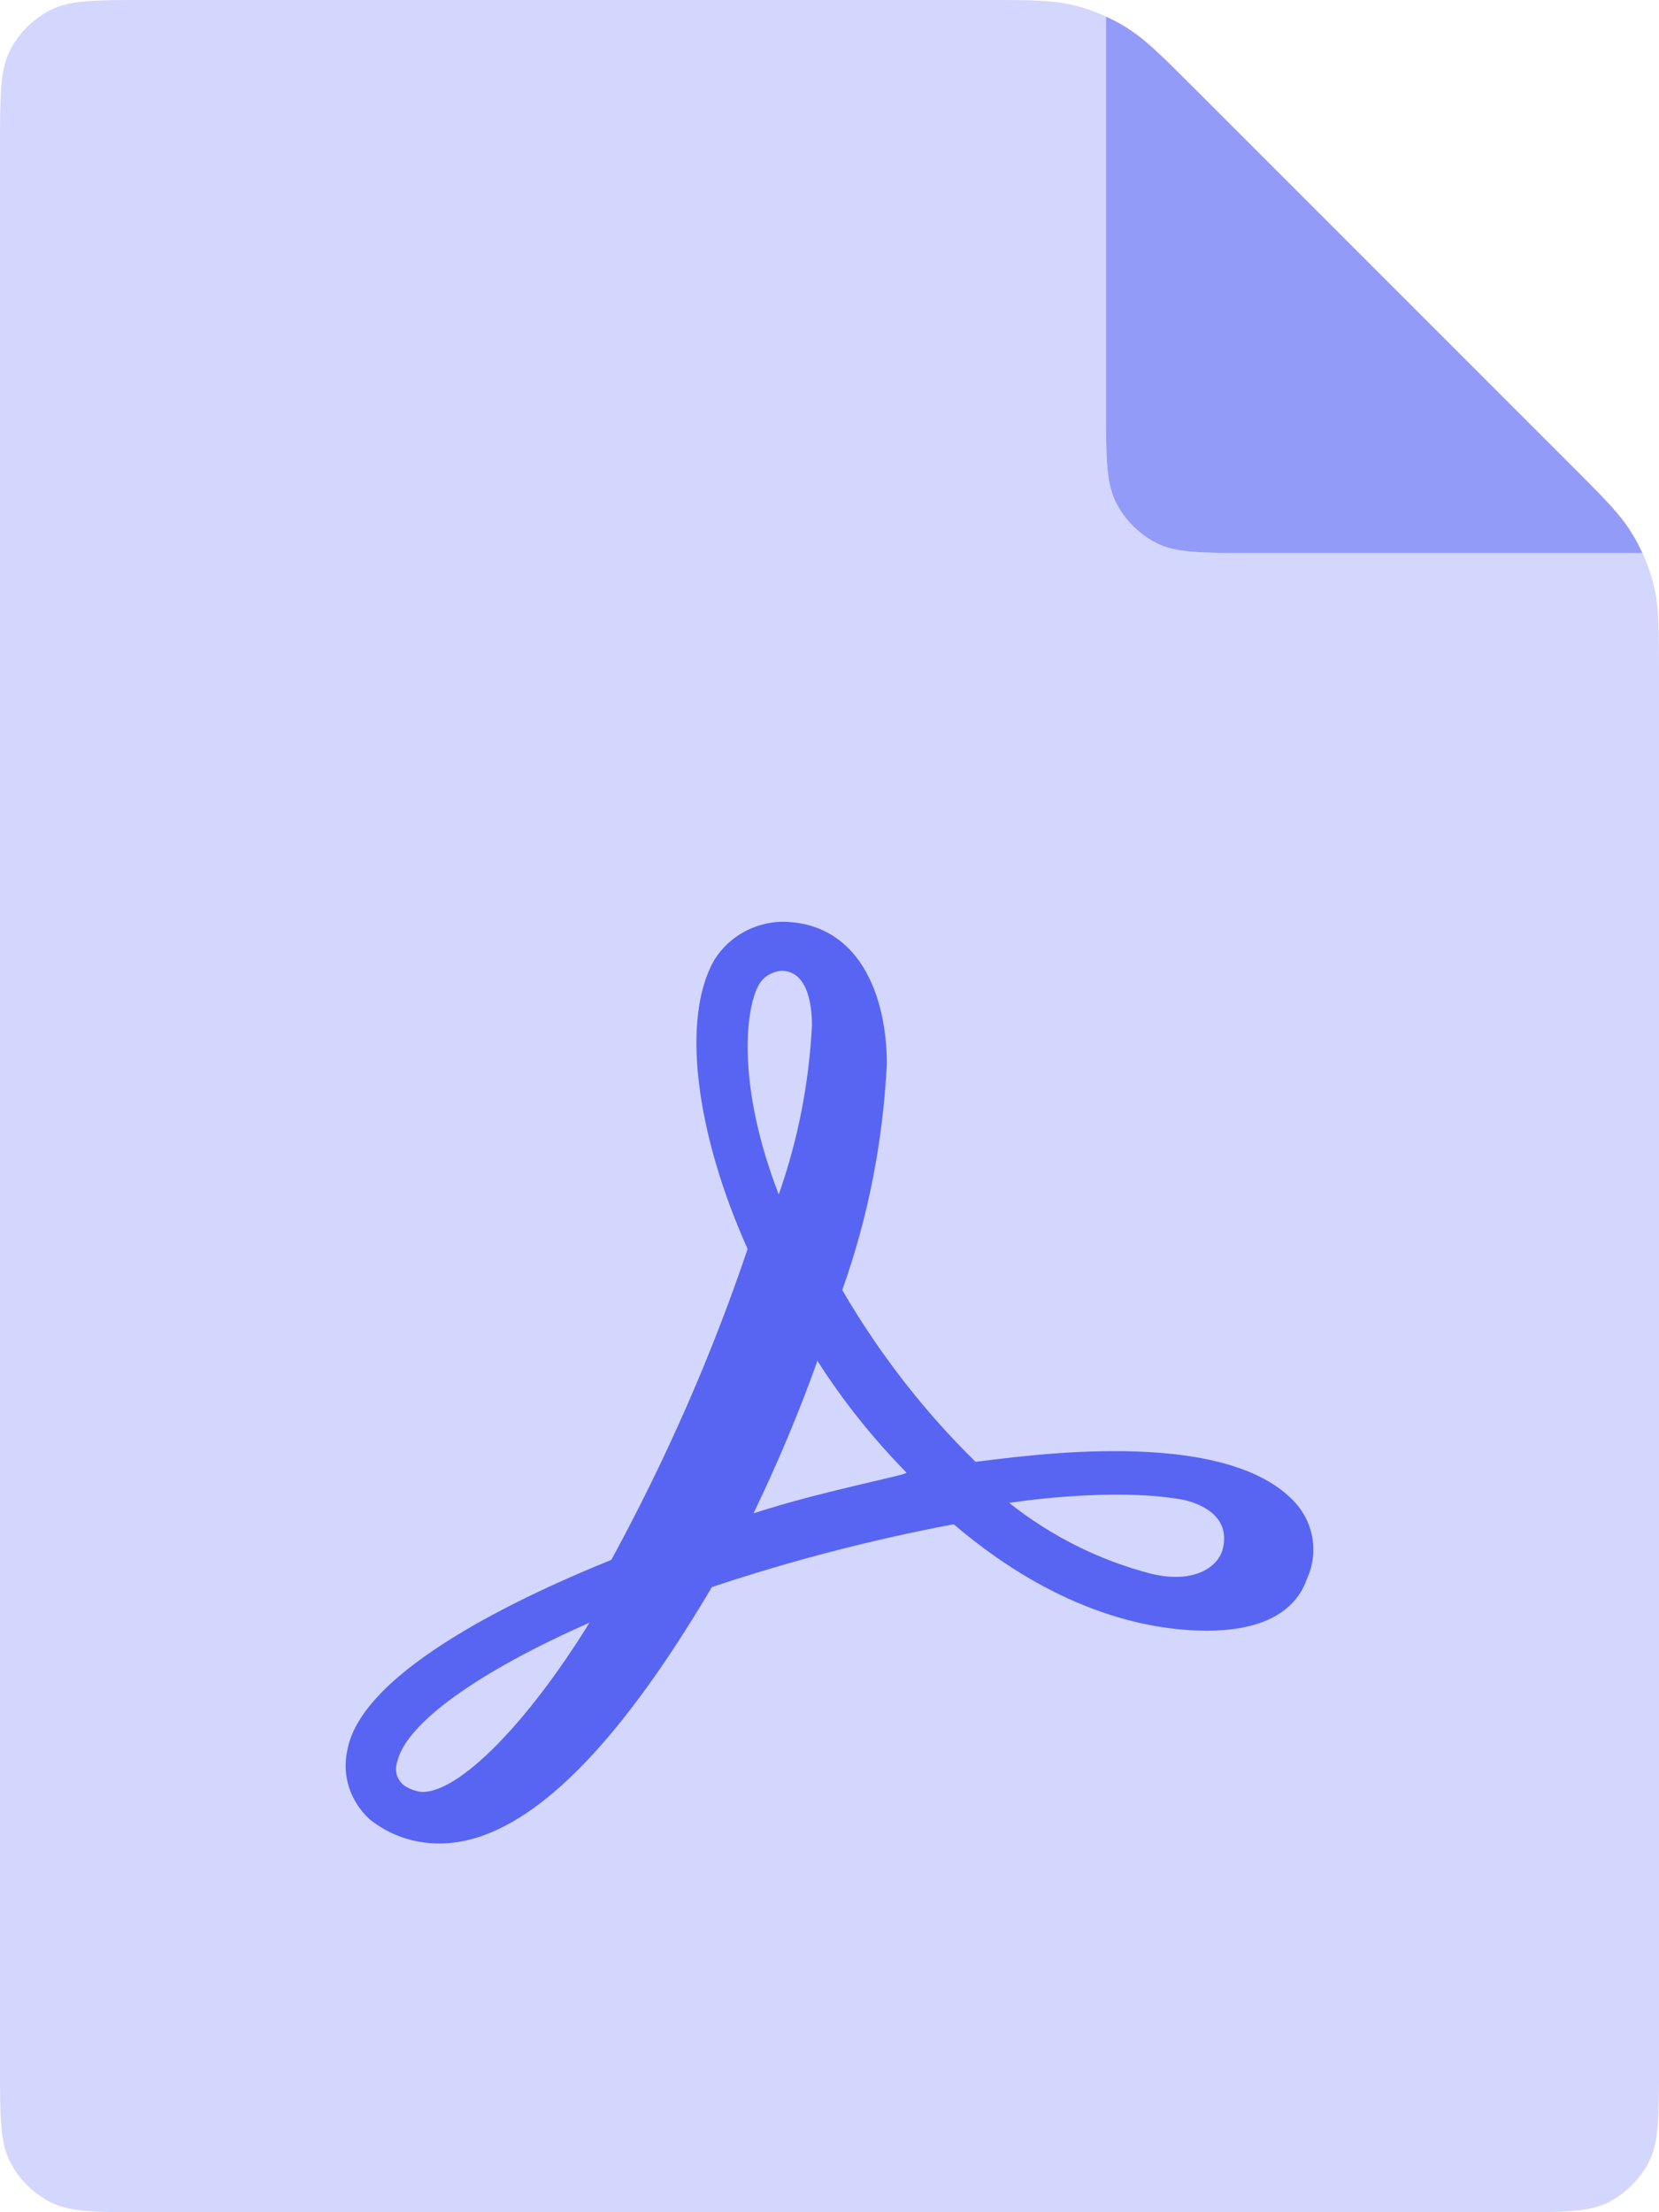
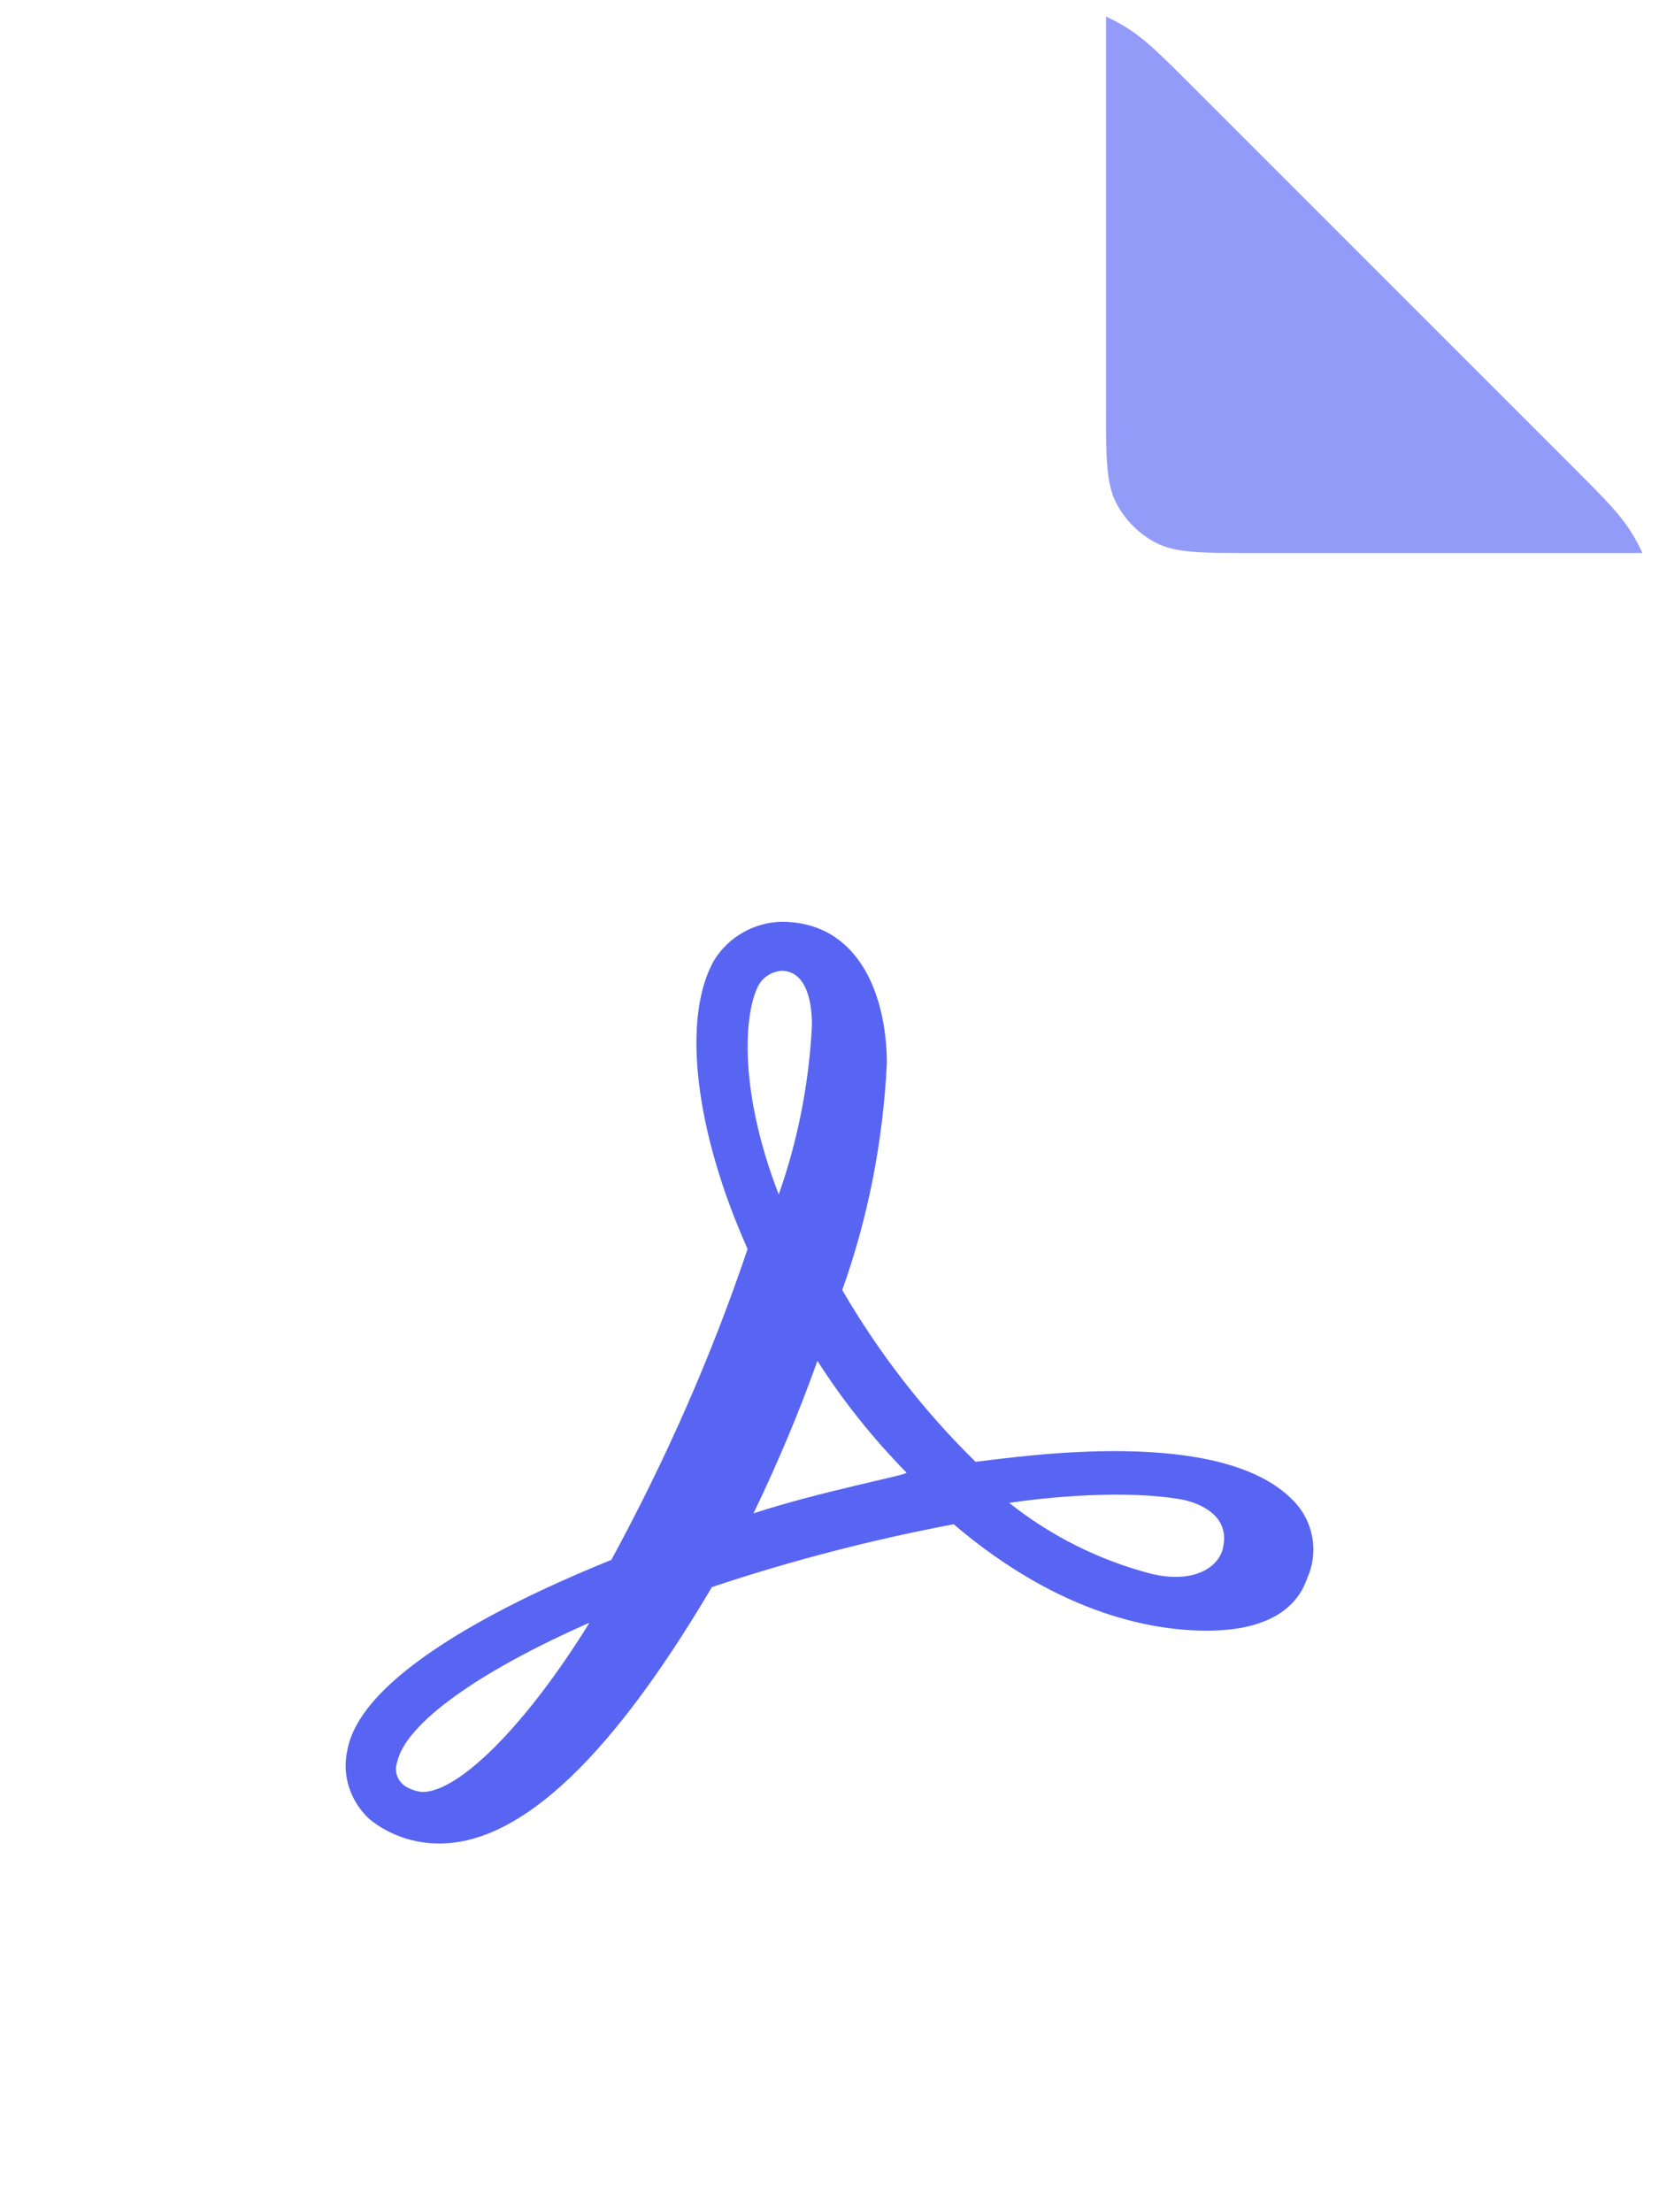
<svg xmlns="http://www.w3.org/2000/svg" width="72" height="96" viewBox="0 0 72 96" fill="none">
-   <path d="M72 29.3V89.6C72 91.84 72 92.96 71.56 93.82C71.18 94.56 70.56 95.18 69.82 95.56C68.96 96 67.84 96 65.6 96H6.4C4.16 96 3.04 96 2.18 95.56C1.44 95.18 0.82 94.56 0.44 93.82C0 92.96 0 91.84 0 89.6V6.4C0 4.16 0 3.04 0.44 2.18C0.82 1.44 1.44 0.82 2.18 0.44C3.04 0 4.16 0 6.4 0H42.7C44.66 0 45.64 0 46.56 0.22C47.06 0.34 47.54 0.5 48 0.72V17.6C48 19.84 48 20.96 48.44 21.82C48.82 22.56 49.44 23.18 50.18 23.56C51.04 24 52.16 24 54.4 24H71.28C71.5 24.46 71.66 24.94 71.78 25.44C72 26.36 72 27.34 72 29.3Z" fill="#D3D6FD" />
  <path d="M68.26 20.26C69.64 21.64 70.32 22.32 70.82 23.14C71 23.42 71.14 23.7 71.28 24H54.4C52.16 24 51.04 24 50.18 23.56C49.44 23.18 48.82 22.56 48.44 21.82C48 20.96 48 19.84 48 17.6V0.72C48.3 0.86 48.58 1 48.86 1.18C49.68 1.68 50.36 2.36 51.74 3.74L68.26 20.26Z" fill="#939BF9" />
  <path d="M56.101 65.091C52.962 61.891 44.401 63.2 42.339 63.436C40.076 61.218 38.141 58.709 36.553 55.982C37.684 52.818 38.323 49.509 38.488 46.164C38.488 43.2 37.283 40 33.906 40C32.72 40.036 31.625 40.654 31.004 41.654C29.562 44.145 30.164 49.109 32.446 54.2C30.876 58.855 28.887 63.364 26.532 67.691C23.027 69.109 15.672 72.418 15.069 75.982C14.832 77.073 15.215 78.182 16.037 78.945C16.895 79.636 17.953 80 19.067 80C23.539 80 27.883 73.964 30.895 68.873C34.326 67.727 37.831 66.818 41.39 66.145C46.099 70.164 50.206 70.764 52.378 70.764C55.28 70.764 56.357 69.582 56.722 68.509C57.251 67.364 57.014 66 56.101 65.091ZM53.09 67.109C52.962 67.945 51.885 68.764 49.95 68.291C47.705 67.709 45.606 66.654 43.799 65.218C45.369 64.982 48.873 64.618 51.392 65.091C52.36 65.327 53.327 65.909 53.09 67.109ZM32.939 42.727C33.139 42.382 33.505 42.164 33.906 42.127C34.983 42.127 35.239 43.436 35.239 44.491C35.111 47 34.636 49.455 33.797 51.836C31.971 47.109 32.336 43.782 32.939 42.727ZM32.702 65.673C33.742 63.509 34.673 61.309 35.476 59.054C36.589 60.8 37.885 62.418 39.345 63.909C39.327 64.018 35.585 64.727 32.702 65.673ZM25.583 70.418C22.808 74.909 19.906 77.764 18.337 77.764C18.081 77.746 17.826 77.654 17.607 77.527C17.241 77.291 17.095 76.855 17.241 76.454C17.607 74.8 20.746 72.546 25.583 70.418Z" fill="#5865F2" />
</svg>